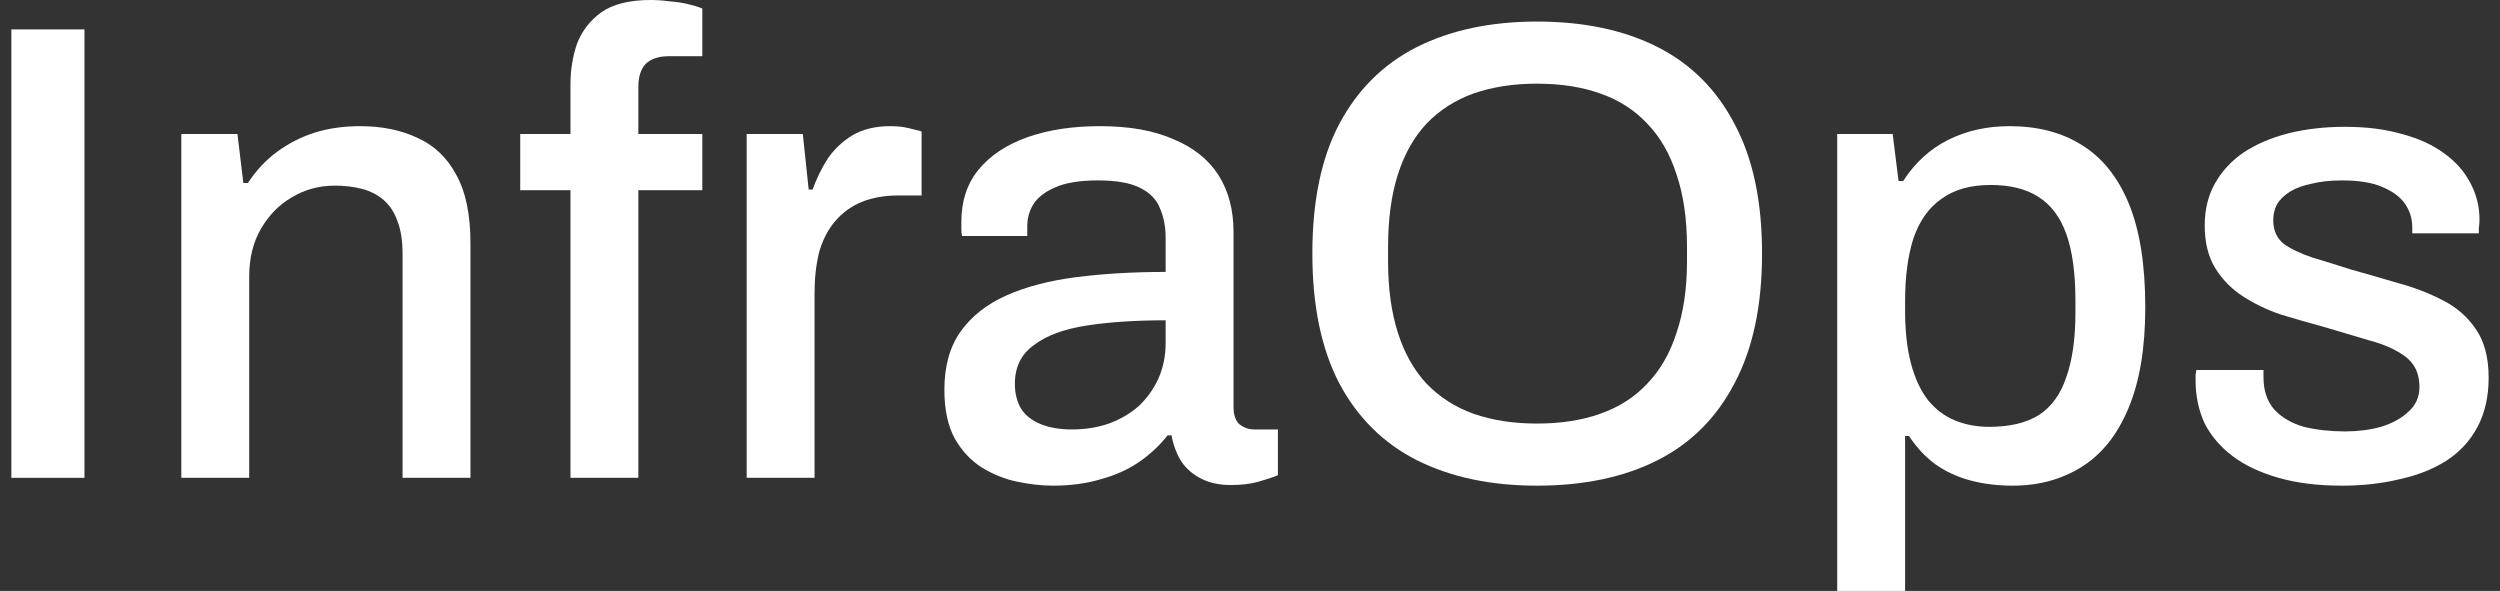
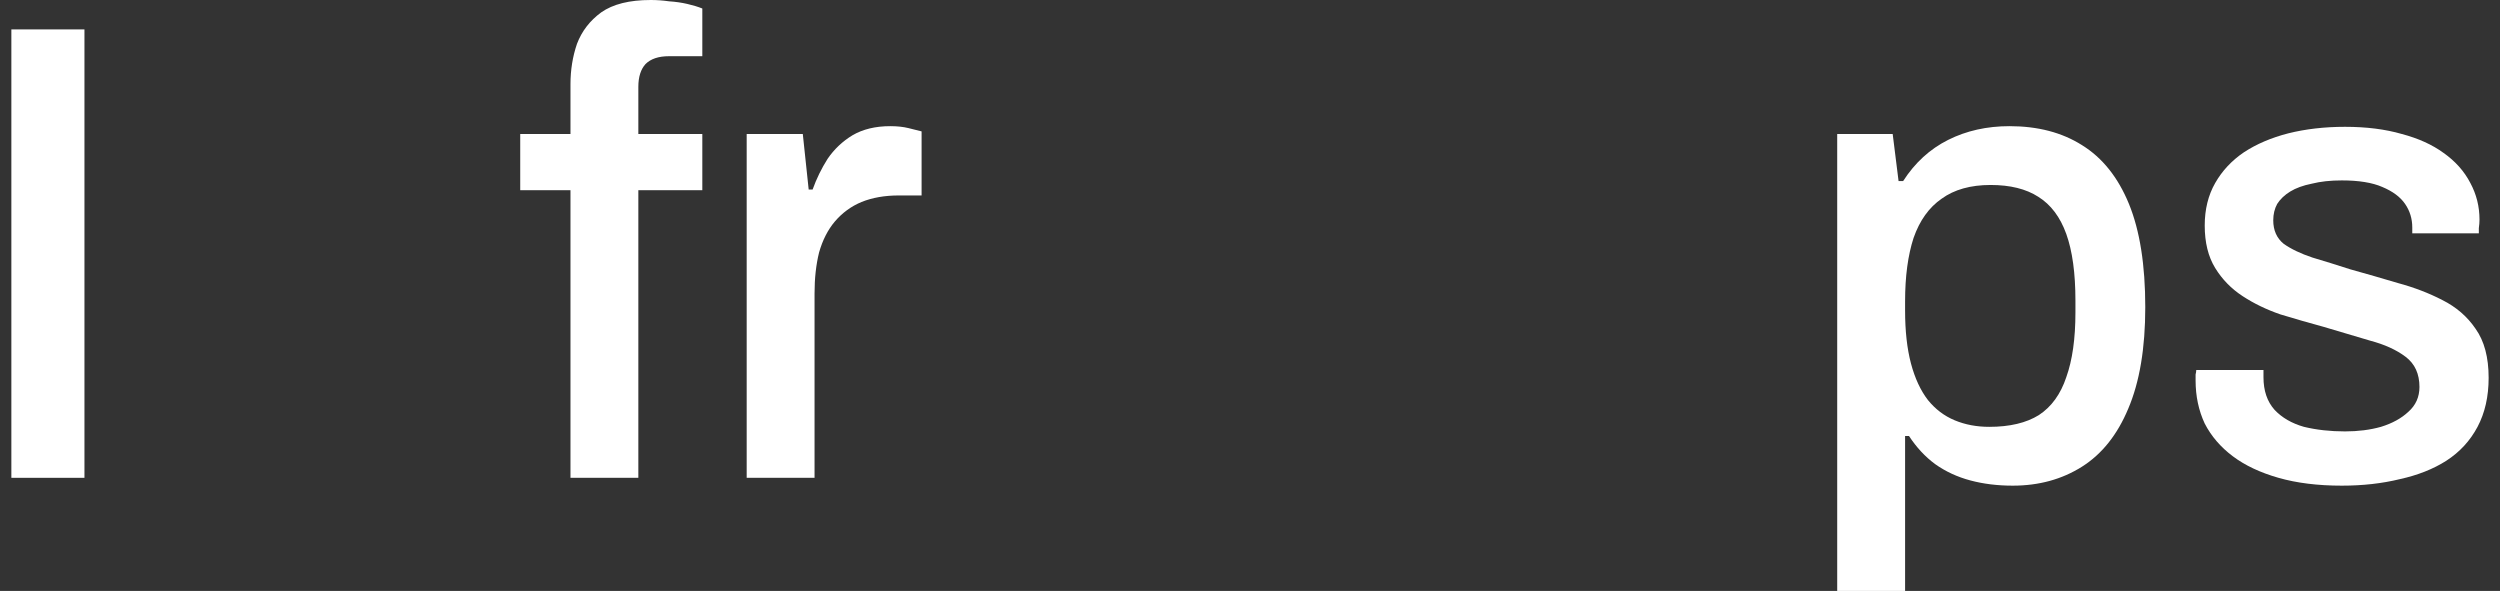
<svg xmlns="http://www.w3.org/2000/svg" width="110" height="26" viewBox="0 0 110 26" fill="none">
  <rect x="0" y="0" width="110" height="26" fill="#333333" stroke="none" />
  <path d="M0.5 21.024V1.294H3.716V21.024H0.5Z" fill="white" />
-   <path d="M7.978 21.024V5.896H10.448L10.707 8.053H10.908C11.271 7.497 11.702 7.037 12.2 6.673C12.698 6.308 13.243 6.03 13.837 5.838C14.449 5.647 15.119 5.551 15.847 5.551C16.804 5.551 17.646 5.723 18.374 6.069C19.102 6.395 19.666 6.931 20.068 7.679C20.489 8.427 20.7 9.434 20.7 10.699V21.024H17.713V11.159C17.713 10.584 17.637 10.105 17.484 9.721C17.35 9.338 17.149 9.031 16.881 8.801C16.613 8.571 16.297 8.408 15.933 8.312C15.569 8.216 15.167 8.168 14.727 8.168C14.038 8.168 13.406 8.341 12.832 8.686C12.276 9.012 11.826 9.472 11.482 10.066C11.137 10.661 10.965 11.361 10.965 12.166V21.024H7.978Z" fill="white" />
  <path d="M25.101 21.024V8.369H22.89V5.896H25.101V3.71C25.101 3.077 25.197 2.483 25.388 1.927C25.599 1.371 25.953 0.911 26.451 0.546C26.968 0.182 27.695 0 28.633 0C28.901 0 29.169 0.019 29.437 0.058C29.724 0.077 29.992 0.115 30.241 0.173C30.49 0.23 30.71 0.297 30.902 0.374V2.473H29.437C28.978 2.473 28.633 2.588 28.403 2.819C28.193 3.049 28.087 3.384 28.087 3.825V5.896H30.902V8.369H28.087V21.024H25.101Z" fill="white" />
  <path d="M32.854 21.024V5.896H35.323L35.582 8.341H35.754C35.926 7.861 36.147 7.411 36.414 6.989C36.702 6.567 37.066 6.222 37.506 5.954C37.965 5.685 38.52 5.551 39.171 5.551C39.478 5.551 39.746 5.58 39.975 5.637C40.224 5.695 40.416 5.743 40.55 5.781V8.6H39.545C38.932 8.6 38.386 8.695 37.908 8.887C37.448 9.079 37.056 9.367 36.73 9.75C36.424 10.114 36.194 10.565 36.041 11.102C35.907 11.639 35.84 12.243 35.84 12.914V21.024H32.854Z" fill="white" />
-   <path d="M46.32 21.369C45.842 21.369 45.325 21.312 44.77 21.197C44.214 21.082 43.688 20.871 43.19 20.564C42.711 20.257 42.319 19.835 42.013 19.299C41.706 18.743 41.553 18.024 41.553 17.142C41.553 16.106 41.792 15.253 42.271 14.582C42.75 13.911 43.42 13.383 44.281 13C45.143 12.617 46.167 12.348 47.354 12.195C48.56 12.041 49.872 11.965 51.288 11.965V10.469C51.288 9.97 51.202 9.53 51.03 9.146C50.877 8.763 50.58 8.465 50.14 8.254C49.718 8.044 49.106 7.938 48.302 7.938C47.498 7.938 46.866 8.044 46.406 8.254C45.966 8.446 45.65 8.695 45.459 9.002C45.286 9.29 45.2 9.606 45.2 9.951V10.383H42.328C42.309 10.287 42.3 10.191 42.3 10.095C42.3 9.999 42.3 9.884 42.3 9.75C42.3 8.849 42.549 8.091 43.046 7.478C43.563 6.845 44.281 6.366 45.2 6.04C46.119 5.714 47.182 5.551 48.388 5.551C49.69 5.551 50.771 5.743 51.633 6.126C52.514 6.49 53.174 7.018 53.614 7.708C54.055 8.398 54.275 9.232 54.275 10.21V17.889C54.275 18.254 54.361 18.512 54.533 18.666C54.725 18.819 54.945 18.896 55.194 18.896H56.228V20.909C55.998 21.005 55.711 21.101 55.366 21.197C55.022 21.293 54.62 21.341 54.16 21.341C53.643 21.341 53.203 21.245 52.839 21.053C52.494 20.881 52.207 20.631 51.977 20.305C51.767 19.96 51.623 19.577 51.547 19.155H51.374C51.03 19.596 50.609 19.989 50.111 20.334C49.632 20.66 49.077 20.909 48.445 21.082C47.813 21.274 47.105 21.369 46.32 21.369ZM47.153 18.896C47.746 18.896 48.292 18.81 48.79 18.637C49.307 18.445 49.747 18.187 50.111 17.861C50.475 17.515 50.762 17.113 50.972 16.653C51.183 16.173 51.288 15.656 51.288 15.1V14.093C49.967 14.093 48.809 14.17 47.813 14.323C46.818 14.476 46.043 14.764 45.487 15.186C44.932 15.588 44.655 16.154 44.655 16.883C44.655 17.324 44.75 17.698 44.942 18.004C45.133 18.292 45.42 18.512 45.803 18.666C46.186 18.819 46.636 18.896 47.153 18.896Z" fill="white" />
-   <path d="M67.623 21.369C65.594 21.369 63.832 20.996 62.339 20.248C60.865 19.5 59.726 18.369 58.922 16.854C58.136 15.339 57.744 13.441 57.744 11.159C57.744 8.858 58.136 6.96 58.922 5.465C59.726 3.95 60.865 2.819 62.339 2.071C63.832 1.323 65.594 0.949 67.623 0.949C69.691 0.949 71.461 1.323 72.936 2.071C74.41 2.819 75.539 3.95 76.324 5.465C77.128 6.96 77.53 8.858 77.53 11.159C77.53 13.441 77.128 15.339 76.324 16.854C75.539 18.369 74.41 19.5 72.936 20.248C71.461 20.996 69.691 21.369 67.623 21.369ZM67.623 18.637C68.676 18.637 69.604 18.493 70.408 18.206C71.232 17.918 71.921 17.477 72.476 16.883C73.05 16.288 73.481 15.541 73.768 14.639C74.075 13.738 74.228 12.693 74.228 11.504V10.872C74.228 9.645 74.075 8.58 73.768 7.679C73.481 6.778 73.05 6.03 72.476 5.436C71.921 4.841 71.232 4.4 70.408 4.113C69.604 3.825 68.676 3.681 67.623 3.681C66.589 3.681 65.66 3.825 64.837 4.113C64.033 4.4 63.344 4.841 62.77 5.436C62.214 6.03 61.793 6.778 61.506 7.679C61.219 8.58 61.075 9.645 61.075 10.872V11.504C61.075 12.693 61.219 13.738 61.506 14.639C61.793 15.541 62.214 16.288 62.77 16.883C63.344 17.477 64.033 17.918 64.837 18.206C65.66 18.493 66.589 18.637 67.623 18.637Z" fill="white" />
  <path d="M80.837 26V5.896H83.278L83.537 7.967H83.738C84.255 7.162 84.915 6.558 85.719 6.155C86.523 5.752 87.423 5.551 88.419 5.551C89.663 5.551 90.726 5.829 91.606 6.385C92.506 6.941 93.195 7.804 93.674 8.973C94.153 10.143 94.392 11.658 94.392 13.518C94.392 15.32 94.143 16.806 93.645 17.976C93.166 19.126 92.487 19.979 91.606 20.535C90.726 21.091 89.711 21.369 88.562 21.369C87.892 21.369 87.27 21.293 86.696 21.139C86.121 20.986 85.604 20.746 85.145 20.42C84.704 20.094 84.322 19.682 83.996 19.184H83.824V26H80.837ZM87.528 18.781C88.428 18.781 89.156 18.608 89.711 18.263C90.266 17.899 90.668 17.343 90.917 16.595C91.185 15.847 91.319 14.898 91.319 13.748V13.23C91.319 12.022 91.185 11.044 90.917 10.296C90.649 9.549 90.237 9.002 89.682 8.657C89.146 8.312 88.447 8.139 87.586 8.139C86.705 8.139 85.987 8.341 85.432 8.743C84.877 9.127 84.465 9.702 84.197 10.469C83.948 11.236 83.824 12.166 83.824 13.259V13.662C83.824 14.563 83.91 15.339 84.082 15.991C84.255 16.643 84.504 17.18 84.829 17.602C85.154 18.004 85.547 18.302 86.006 18.493C86.466 18.685 86.973 18.781 87.528 18.781Z" fill="white" />
  <path d="M103.039 21.369C101.986 21.369 101.057 21.254 100.253 21.024C99.449 20.794 98.779 20.478 98.243 20.075C97.707 19.673 97.295 19.193 97.008 18.637C96.74 18.062 96.606 17.429 96.606 16.739C96.606 16.643 96.606 16.557 96.606 16.48C96.625 16.403 96.635 16.336 96.635 16.279H99.593C99.593 16.336 99.593 16.394 99.593 16.451C99.593 16.49 99.593 16.538 99.593 16.595C99.593 17.189 99.755 17.669 100.081 18.033C100.406 18.378 100.837 18.628 101.373 18.781C101.928 18.915 102.531 18.982 103.182 18.982C103.757 18.982 104.283 18.915 104.762 18.781C105.259 18.628 105.661 18.407 105.968 18.119C106.293 17.832 106.456 17.468 106.456 17.026C106.456 16.451 106.255 16.01 105.853 15.704C105.451 15.397 104.924 15.157 104.273 14.985C103.623 14.793 102.943 14.591 102.235 14.38C101.603 14.208 100.971 14.026 100.339 13.834C99.727 13.623 99.171 13.355 98.674 13.029C98.176 12.703 97.774 12.291 97.468 11.792C97.161 11.293 97.008 10.67 97.008 9.923C97.008 9.213 97.161 8.59 97.468 8.053C97.774 7.516 98.195 7.066 98.731 6.701C99.286 6.337 99.937 6.059 100.684 5.867C101.45 5.676 102.282 5.58 103.182 5.58C104.12 5.58 104.953 5.685 105.681 5.896C106.408 6.088 107.021 6.366 107.519 6.73C108.035 7.094 108.428 7.535 108.696 8.053C108.964 8.552 109.098 9.088 109.098 9.664C109.098 9.779 109.088 9.903 109.069 10.038C109.069 10.153 109.069 10.229 109.069 10.268H106.14V10.009C106.14 9.625 106.035 9.28 105.824 8.973C105.614 8.667 105.279 8.417 104.819 8.226C104.379 8.034 103.785 7.938 103.039 7.938C102.541 7.938 102.101 7.986 101.718 8.082C101.335 8.159 101.019 8.274 100.77 8.427C100.521 8.58 100.33 8.763 100.196 8.973C100.081 9.184 100.023 9.424 100.023 9.692C100.023 10.133 100.176 10.479 100.483 10.728C100.808 10.958 101.229 11.159 101.746 11.332C102.263 11.485 102.818 11.658 103.412 11.85C104.101 12.041 104.8 12.243 105.508 12.454C106.217 12.645 106.868 12.895 107.461 13.201C108.074 13.508 108.562 13.93 108.926 14.467C109.309 15.004 109.5 15.723 109.5 16.624C109.5 17.448 109.337 18.167 109.012 18.781C108.686 19.395 108.227 19.893 107.633 20.276C107.059 20.641 106.379 20.909 105.594 21.082C104.81 21.274 103.958 21.369 103.039 21.369Z" fill="white" />
</svg>